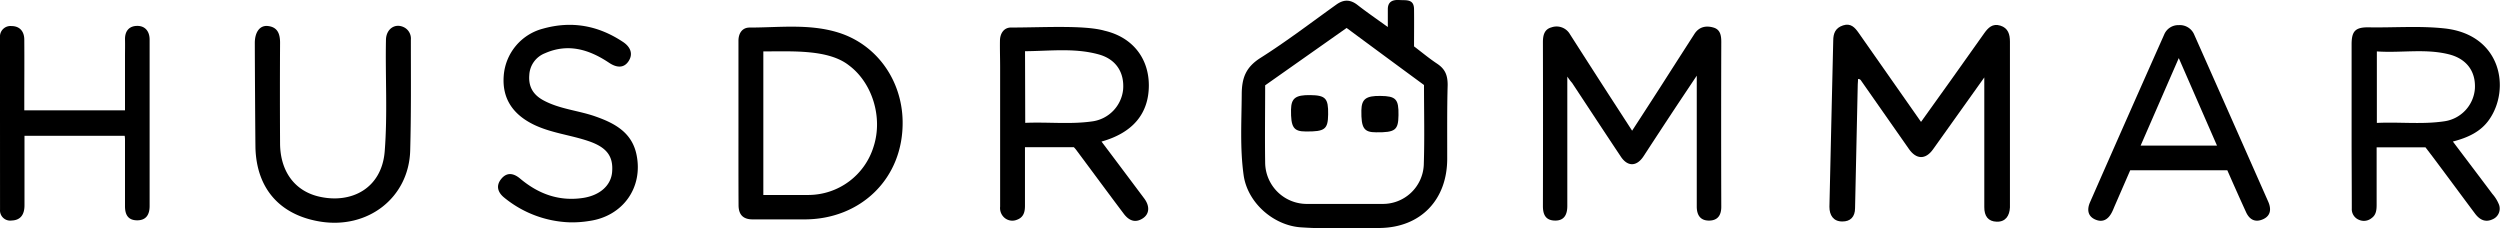
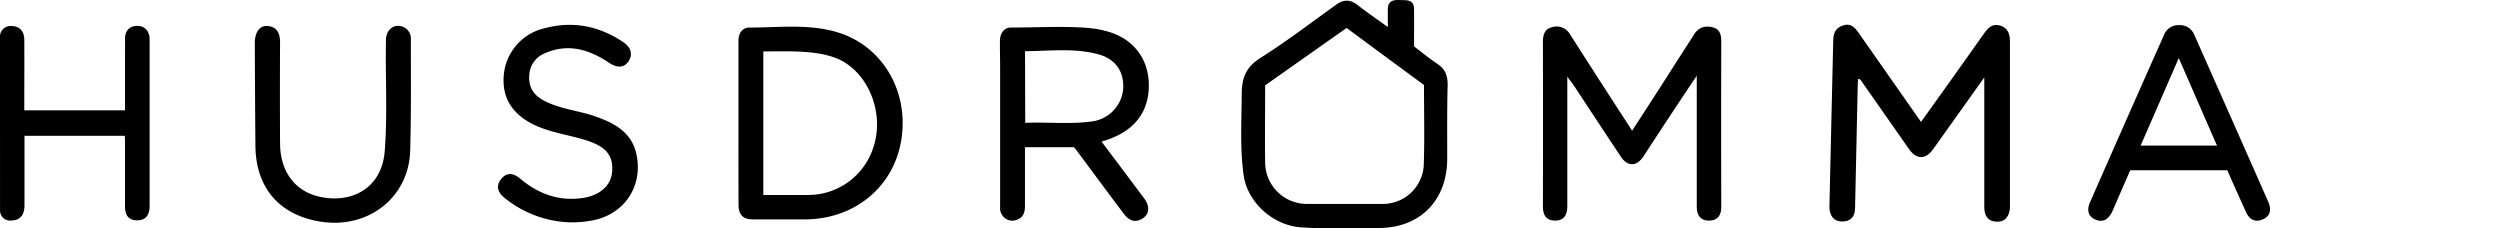
<svg xmlns="http://www.w3.org/2000/svg" id="Layer_1" data-name="Layer 1" width="780" height="71.24" viewBox="0 0 780 71.24">
  <title>SVT-HUSDROMMAR-2021-E00-d13f</title>
  <path d="M443,127.82c0-2.25,0-3.91,0-5.56,0-2.46,1.61-3,3.67-2.87s4.46-.38,4.51,2.81c.05,3.88,0,7.76,0,11.65,2.45,1.86,4.71,3.75,7.14,5.36s3.35,3.43,3.35,6.68c-.21,7.43-.13,15.3-.14,23,0,12.74-8.17,21.4-20.91,21.62-8.24.14-16.48.35-24.72-.2-8.57-.57-16.69-7.68-17.89-16.3-1.16-8.32-.65-16.76-.59-25.09,0-5.3,1.32-8.61,5.89-11.5,8.12-5.14,15.79-11,23.6-16.59,2.36-1.7,4.44-1.64,6.72.17C436.47,123.21,439.49,125.28,443,127.82Zm-12.84.27L404.73,146c0,8.15-.12,16.14,0,24.12A13,13,0,0,0,418.07,183h23.15a12.76,12.76,0,0,0,13-12.17c.27-8.24.07-16.49.07-24.93Q442.27,137.08,430.13,128.09Z" transform="translate(-10 -119.38)" />
  <path d="M629.1,143.54c-5.69,8-10.83,15.22-16,22.44-2.32,3.26-5.21,3.19-7.51-.11q-7.38-10.59-14.8-21.15c-.23-.32-.36-.7-1.07-.71,0,.57-.08,1.13-.1,1.7-.28,12.87-.59,25.74-.84,38.6,0,2.74-1.47,4.2-4,4.17-2.8,0-4-2-4-4.56.36-17.28.81-34.56,1.19-51.84,0-2.28.67-4,3.07-4.78s3.67.65,4.82,2.28c6.45,9.18,12.88,18.37,19.5,27.83,3.15-4.42,6.24-8.73,9.31-13,3.49-4.89,6.94-9.8,10.43-14.69,1.2-1.67,2.55-3.1,5-2.35s3,2.75,3,5v46.5c0,1.74,0,3.49,0,5.23-.12,2.59-1.36,4.51-4.09,4.45s-3.93-1.78-3.91-4.56c0-12.48,0-25,0-37.44Z" transform="translate(-10 -119.38)" />
  <path d="M499,143.28c0,13.92,0,27.14,0,40.35,0,2.54-.85,4.6-3.8,4.57s-3.82-1.85-3.81-4.56q.06-25.56,0-51.13c0-2.2.49-4,2.66-4.59a4.81,4.81,0,0,1,5.77,2.13q5.83,9.12,11.7,18.22c2.49,3.85,5,7.7,7.7,11.89,3.25-5,6.33-9.75,9.38-14.5q5-7.83,10.05-15.67c1.46-2.29,3.68-2.7,6-2,2.13.64,2.4,2.54,2.39,4.58q-.08,25.66,0,51.33c0,2.56-1.06,4.22-3.65,4.3-2.83.08-4-1.66-4-4.39q0-19,0-38v-2.82c-2.72,4.08-5,7.48-7.26,10.89q-4.69,7.11-9.35,14.26c-2.13,3.25-5,3.33-7.15,0-5.08-7.61-10.09-15.26-15.13-22.89C500.06,144.76,499.7,144.3,499,143.28Z" transform="translate(-10 -119.38)" />
  <path d="M353.67,163.55c4.53,6,8.93,11.88,13.32,17.74,1.79,2.38,1.68,4.85-.46,6.23-2.48,1.6-4.46.55-6-1.56-5-6.63-9.88-13.28-14.83-19.91a7.75,7.75,0,0,0-.66-.74H329.79c0,6.13,0,12.21,0,18.28,0,1.88-.4,3.59-2.49,4.35a3.77,3.77,0,0,1-4.36-1.08,4,4,0,0,1-.9-3q0-21.75,0-43.5c0-2.8-.1-5.6-.05-8.39.05-2.2,1.27-4,3.41-4,9.94,0,23-.81,29.25,1,8.76,2.05,13.78,8.63,13.79,17.07C368.41,154.81,363.47,160.8,353.67,163.55Zm-23.8-5.84c7.15-.31,14.11.53,21-.47a11.19,11.19,0,0,0,9.54-9.88c.44-5.32-2.16-9.5-7.6-11-7.51-2.07-15-1.07-23-1Z" transform="translate(-10 -119.38)" />
-   <path d="M775.3,163.54c4.21,5.59,8.28,10.94,12.31,16.33a11.49,11.49,0,0,1,2.08,3.37,3.6,3.6,0,0,1-2,4.56c-2.26,1.06-4,.15-5.42-1.69-4.24-5.66-8.43-11.36-12.66-17-.95-1.28-1.93-2.54-2.86-3.76H751.51v17.9c0,1.56-.13,3.14-1.52,4.14a3.79,3.79,0,0,1-4,.57,3.57,3.57,0,0,1-2.23-3.5c0-7.23-.06-14.46-.06-21.7,0-9.84,0-19.69,0-29.54,0-4.15,1.17-5.38,5.39-5.31,7.9.14,15.83-.52,23.72.35,17.68,2,20.5,18.93,13.8,28.46C784,160.47,780,162.32,775.3,163.54Zm-23.72-5.81c7.15-.34,14.11.52,21-.5A11.13,11.13,0,0,0,782.17,147c.29-5.33-2.57-9.32-8.22-10.7-7.36-1.81-14.86-.35-22.37-.88Z" transform="translate(-10 -119.38)" />
  <path d="M240.4,157.85c0-8.58,0-17.16,0-25.74,0-2.46,1.28-4.14,3.47-4.13,9.27,0,18.67-1.26,27.75,1.58,12,3.77,19.76,14.9,20,27.52.34,18-13.14,30.8-30.7,30.75-5.36,0-10.73,0-16.09,0-3.08,0-4.39-1.58-4.4-4.44C240.38,174.89,240.4,166.37,240.4,157.85Zm7.76,22.36c4.84,0,9.52,0,14.2,0a21.33,21.33,0,0,0,20.22-15.14c2.94-9.15-.48-19.89-7.66-25.26-6.39-5.07-17.6-4.39-26.76-4.39Z" transform="translate(-10 -119.38)" />
  <path d="M48.9,161.74H17.64c0,7.27,0,14.49,0,21.7,0,2.68-1.06,4.64-4,4.74a3.18,3.18,0,0,1-3.63-3.4Q10,157.9,10,131a3.27,3.27,0,0,1,3.58-3.49c2.56,0,4,1.66,4,4.26.05,6.5,0,13,0,19.52v2.51H49V137c0-1.81.05-3.62,0-5.43,0-2.65,1.42-4.12,3.88-4.11s3.8,1.77,3.8,4.27q0,16,0,32c0,6.64,0,13.29,0,19.93,0,2.68-1.09,4.49-3.94,4.46s-3.75-1.85-3.74-4.43c0-7,0-13.95,0-20.93A8.38,8.38,0,0,0,48.9,161.74Z" transform="translate(-10 -119.38)" />
  <path d="M704.92,172.5H674.63l-4.87,11.19c-.29.68-.55,1.37-.89,2-1.15,2.21-2.89,3.24-5.28,2.12s-2.38-3.32-1.51-5.31q11.49-26.17,23.12-52.28a4.77,4.77,0,0,1,4.61-3,4.85,4.85,0,0,1,4.8,3q11.55,26,23.08,52.09c.92,2.08.92,4.3-1.55,5.44s-4.3.19-5.38-2.2C708.8,181.27,706.9,177,704.92,172.5Zm-15.14-35c-4.13,9.47-8,18.37-11.9,27.3H701.7C697.73,155.72,693.85,146.83,689.78,137.5Z" transform="translate(-10 -119.38)" />
  <path d="M187.79,188.75A34.06,34.06,0,0,1,167.27,181c-2-1.64-2.57-3.69-.92-5.75,1.77-2.22,3.87-1.88,5.94-.14,5.73,4.82,12.23,7.19,19.79,6,5.18-.85,8.55-3.91,8.9-8.05.42-4.95-1.7-7.74-7.4-9.67-5.54-1.88-11.45-2.49-16.79-5-6.92-3.29-10.15-8.41-9.63-15.34a16.44,16.44,0,0,1,12.21-14.72c9-2.53,17.27-1,25,4.13,2.24,1.48,3.29,3.65,1.75,6s-3.87,2-6.11.49c-6.18-4.13-12.75-6.15-20-2.95a7.68,7.68,0,0,0-4.87,6.8c-.29,3.61,1.18,6.12,4.36,7.86,5.13,2.79,11,3.18,16.35,5.08,5.92,2.09,11.24,4.93,12.71,11.74,2.23,10.33-4.18,19.36-14.69,20.84A33.32,33.32,0,0,1,187.79,188.75Z" transform="translate(-10 -119.38)" />
  <path d="M89.5,132.8c0-3.35,1.53-5.54,4-5.31,3.11.3,3.89,2.45,3.88,5.27q-.09,15.7,0,31.41c.06,8.55,4.46,14.74,12.09,16.53,10.1,2.37,19.65-2.5,20.56-14.13s.16-23.19.39-34.78c.07-3.48,3-5.39,5.86-3.77a3.94,3.94,0,0,1,1.91,3.74c0,11.53.11,23.07-.21,34.6-.42,14.75-13.27,24.66-28.28,22.12-12.46-2.1-19.65-10.32-20-23C89.63,160.09,89.51,138.32,89.5,132.8Z" transform="translate(-10 -119.38)" />
-   <path d="M440.7,149.31c4.83.05,5.71,1,5.63,6-.06,4.67-1,5.41-7,5.35-3.8,0-4.66-1.32-4.58-6.86C434.83,150.28,436.18,149.25,440.7,149.31Z" transform="translate(-10 -119.38)" />
-   <path d="M418.75,149.05c4.83.06,5.71,1,5.63,6-.06,4.67-1,5.41-7,5.35-3.8,0-4.66-1.32-4.58-6.86C412.88,150,414.23,149,418.75,149.05Z" transform="translate(-10 -119.38)" />
</svg>